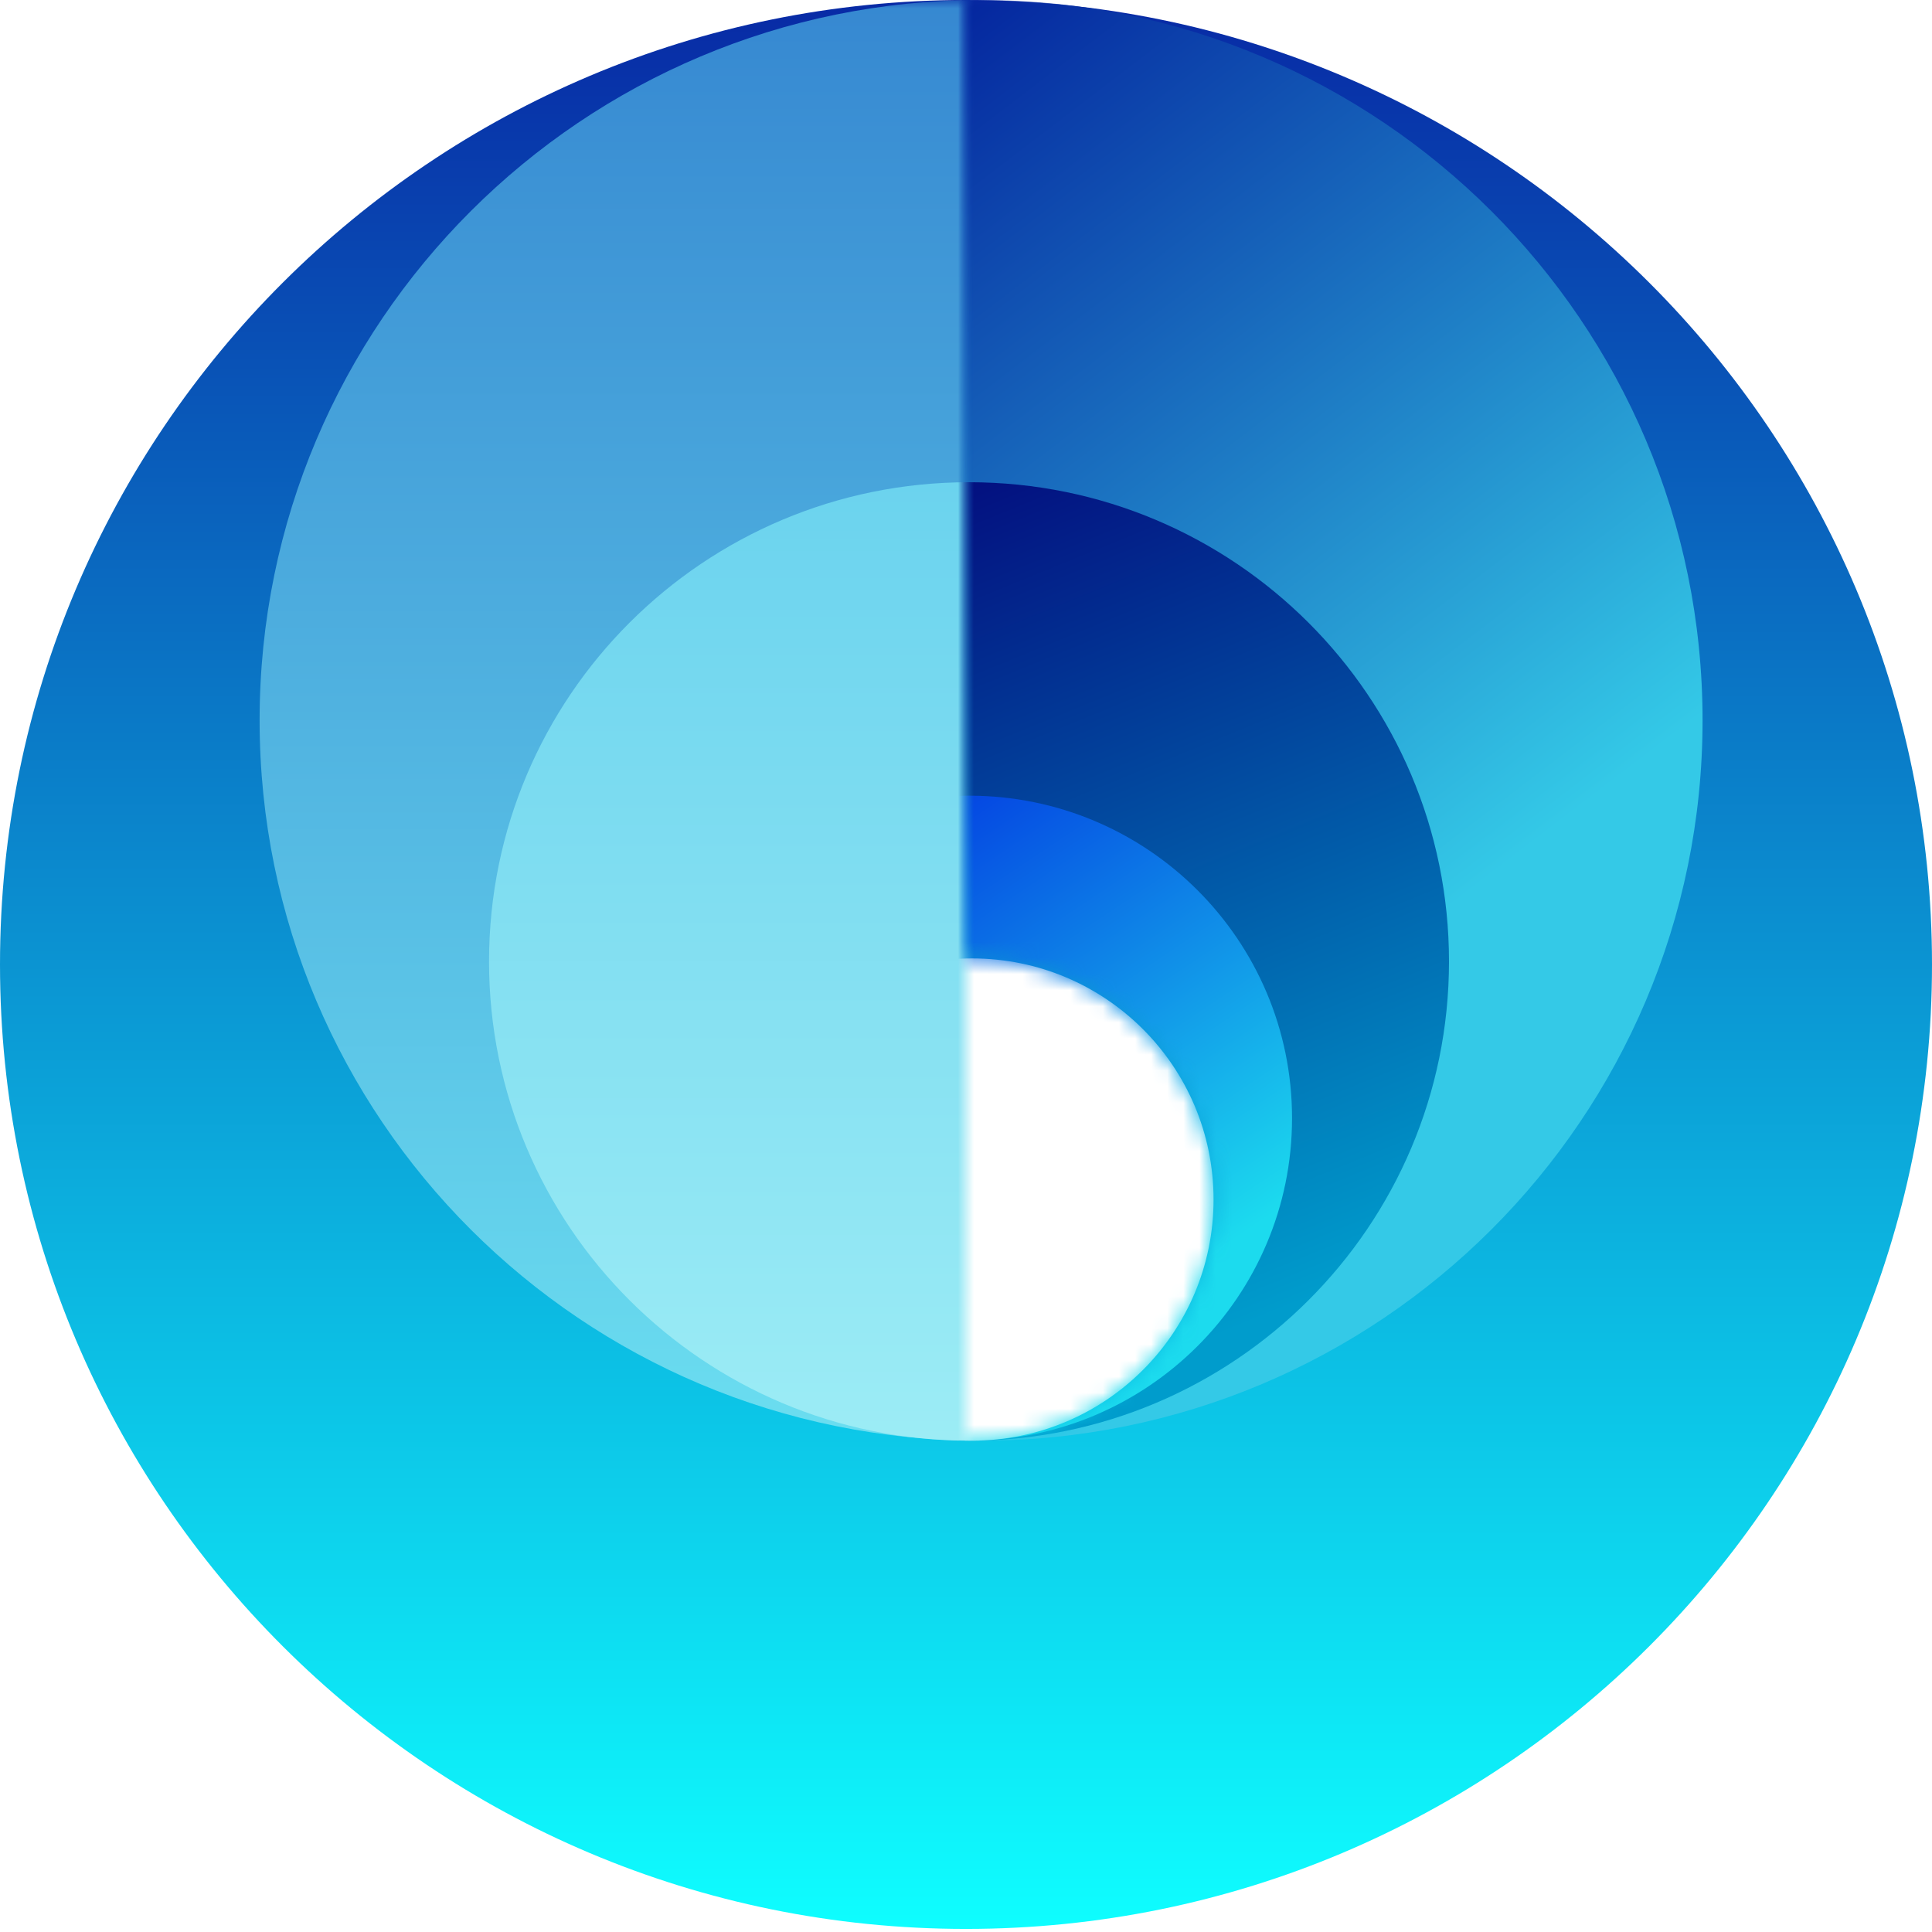
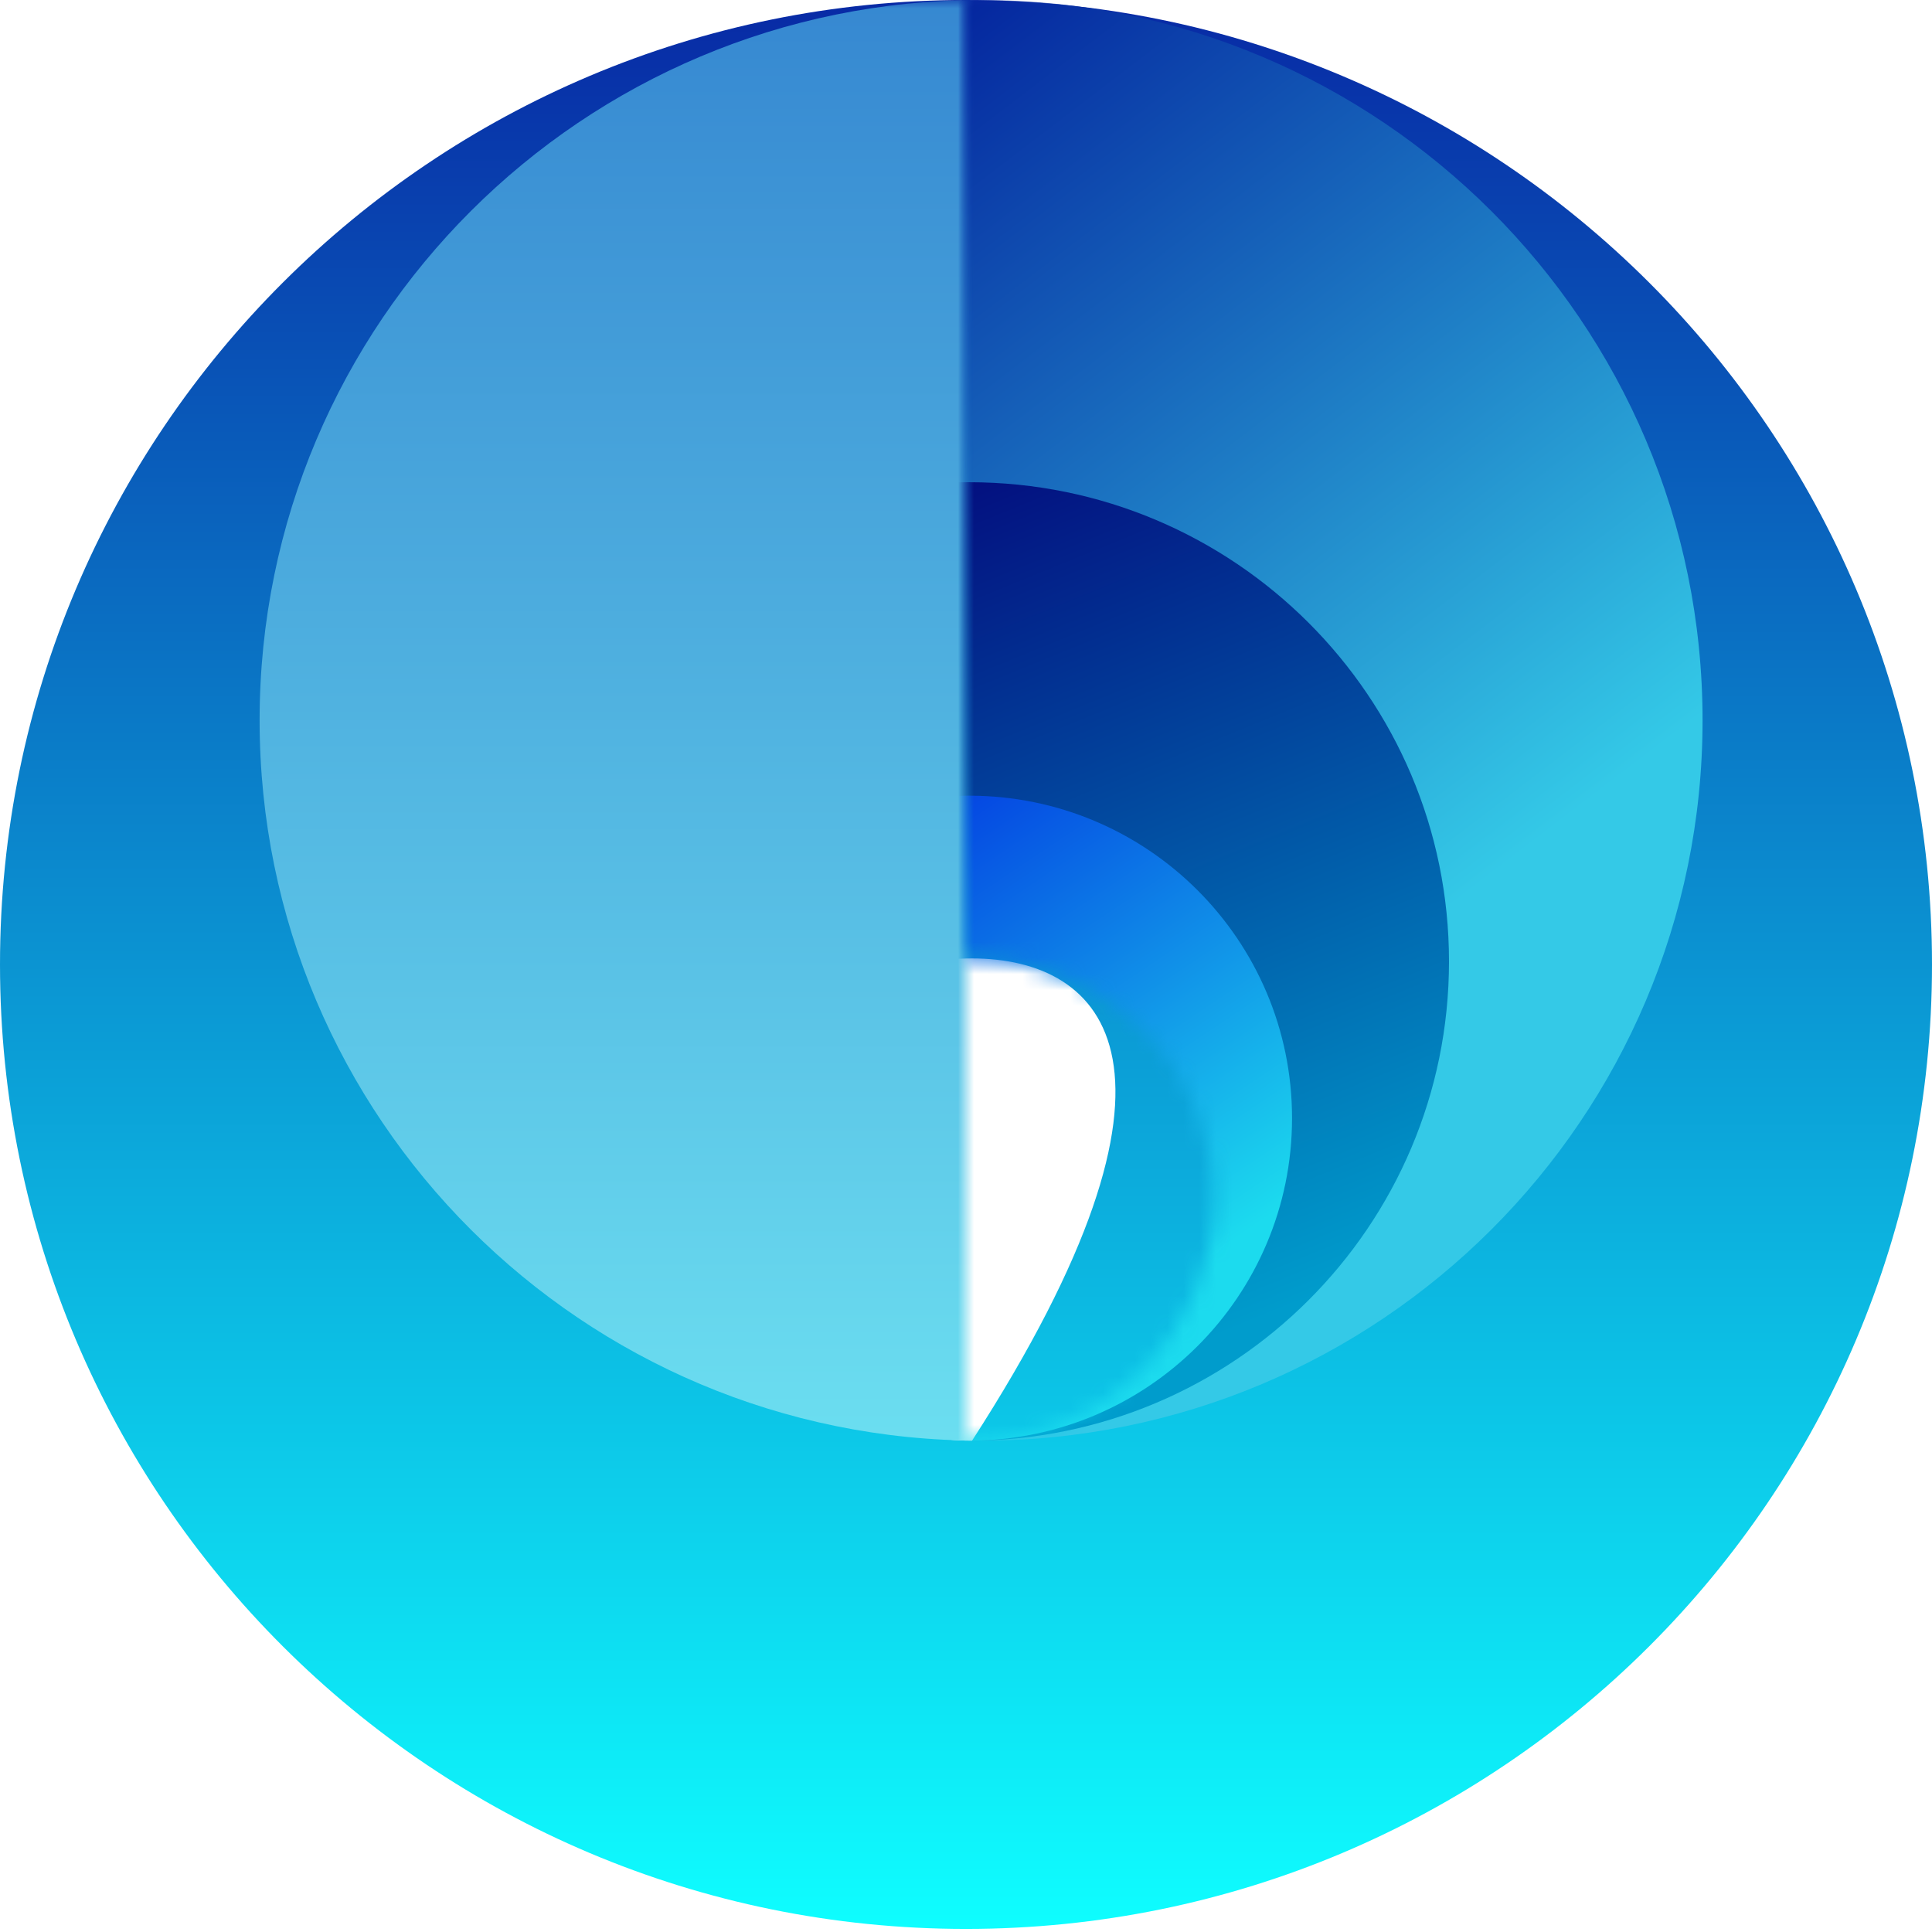
<svg xmlns="http://www.w3.org/2000/svg" width="120" height="120" viewBox="0 0 120 120" fill="none">
-   <path fill-rule="evenodd" clip-rule="evenodd" d="M60 119.809C93.137 119.809 120 92.989 120 59.905C120 26.82 93.137 0 60 0C26.863 0 0 26.82 0 59.905C0 92.989 26.863 119.809 60 119.809ZM60.376 89.483C68.66 89.483 75.376 82.778 75.376 74.507C75.376 66.235 68.66 59.53 60.376 59.53C52.091 59.53 45.376 66.235 45.376 74.507C45.376 82.778 52.091 89.483 60.376 89.483Z" fill="url(#paint0_linear_67_2)" />
+   <path fill-rule="evenodd" clip-rule="evenodd" d="M60 119.809C93.137 119.809 120 92.989 120 59.905C120 26.82 93.137 0 60 0C26.863 0 0 26.82 0 59.905C0 92.989 26.863 119.809 60 119.809ZM60.376 89.483C75.376 66.235 68.66 59.53 60.376 59.53C52.091 59.53 45.376 66.235 45.376 74.507C45.376 82.778 52.091 89.483 60.376 89.483Z" fill="url(#paint0_linear_67_2)" />
  <mask id="mask0_67_2" style="mask-type:alpha" maskUnits="userSpaceOnUse" x="0" y="0" width="60" height="120">
    <path d="M0 0H60V120H0V0Z" fill="#D9D9D9" />
  </mask>
  <g mask="url(#mask0_67_2)">
    <path d="M105.75 44.741C105.75 69.451 85.687 89.483 60.937 89.483C36.188 89.483 16.125 69.451 16.125 44.741C16.125 20.031 36.188 0 60.937 0C85.687 0 105.75 20.031 105.75 44.741Z" fill="url(#paint1_linear_67_2)" />
-     <path d="M90 59.718C90 76.156 76.653 89.483 60.188 89.483C43.722 89.483 30.375 76.156 30.375 59.718C30.375 43.279 43.722 29.952 60.188 29.952C76.653 29.952 90 43.279 90 59.718Z" fill="url(#paint2_linear_67_2)" />
  </g>
  <mask id="mask1_67_2" style="mask-type:alpha" maskUnits="userSpaceOnUse" x="60" y="0" width="60" height="120">
    <path d="M60 0H120V119.809H60V0Z" fill="#D9D9D9" />
  </mask>
  <g mask="url(#mask1_67_2)"> </g>
  <mask id="mask2_67_2" style="mask-type:alpha" maskUnits="userSpaceOnUse" x="60" y="0" width="60" height="120">
    <path fill-rule="evenodd" clip-rule="evenodd" d="M120 0H60V59.535C60.125 59.532 60.249 59.53 60.375 59.53C68.659 59.53 75.375 66.235 75.375 74.507C75.375 82.778 68.659 89.483 60.375 89.483C60.249 89.483 60.125 89.481 60 89.478V119.809H120V0Z" fill="#D9D9D9" />
  </mask>
  <g mask="url(#mask2_67_2)">
    <path d="M105.749 44.741C105.749 69.451 85.686 89.483 60.937 89.483C36.188 89.483 16.125 69.451 16.125 44.741C16.125 20.031 36.188 0 60.937 0C85.686 0 105.749 20.031 105.749 44.741Z" fill="url(#paint3_linear_67_2)" />
    <path d="M90 59.718C90 76.156 76.653 89.483 60.188 89.483C43.723 89.483 30.375 76.156 30.375 59.718C30.375 43.279 43.723 29.952 60.188 29.952C76.653 29.952 90 43.279 90 59.718Z" fill="url(#paint4_linear_67_2)" />
    <path d="M80.251 69.452C80.251 80.514 71.269 89.482 60.189 89.482C49.108 89.482 40.126 80.514 40.126 69.452C40.126 58.389 49.108 49.421 60.189 49.421C71.269 49.421 80.251 58.389 80.251 69.452Z" fill="url(#paint5_linear_67_2)" />
  </g>
  <defs>
    <linearGradient id="paint0_linear_67_2" x1="60" y1="0" x2="60" y2="119.809" gradientUnits="userSpaceOnUse">
      <stop stop-color="#D9D9D9" />
      <stop offset="0" stop-color="#082AA5" />
      <stop offset="1" stop-color="#0EFEFF" />
    </linearGradient>
    <linearGradient id="paint1_linear_67_2" x1="60.937" y1="0" x2="60.937" y2="89.483" gradientUnits="userSpaceOnUse">
      <stop stop-color="#3688D1" />
      <stop offset="1" stop-color="#6BDEF0" />
    </linearGradient>
    <linearGradient id="paint2_linear_67_2" x1="60.188" y1="29.952" x2="60.188" y2="89.483" gradientUnits="userSpaceOnUse">
      <stop stop-color="#6BD3EE" />
      <stop offset="1" stop-color="#9CECF5" />
    </linearGradient>
    <linearGradient id="paint3_linear_67_2" x1="56.624" y1="-4.68" x2="133.346" y2="95.591" gradientUnits="userSpaceOnUse">
      <stop stop-color="#001798" />
      <stop offset="0.545" stop-color="#34C9E7" />
      <stop offset="0.788" stop-color="#34C9E7" />
    </linearGradient>
    <linearGradient id="paint4_linear_67_2" x1="60.188" y1="29.952" x2="86.179" y2="93.63" gradientUnits="userSpaceOnUse">
      <stop stop-color="#031080" />
      <stop offset="0.799" stop-color="#009CCC" />
    </linearGradient>
    <linearGradient id="paint5_linear_67_2" x1="55.126" y1="45.303" x2="76.454" y2="77.158" gradientUnits="userSpaceOnUse">
      <stop stop-color="#002BE0" />
      <stop offset="1" stop-color="#1CDBEE" />
    </linearGradient>
  </defs>
</svg>